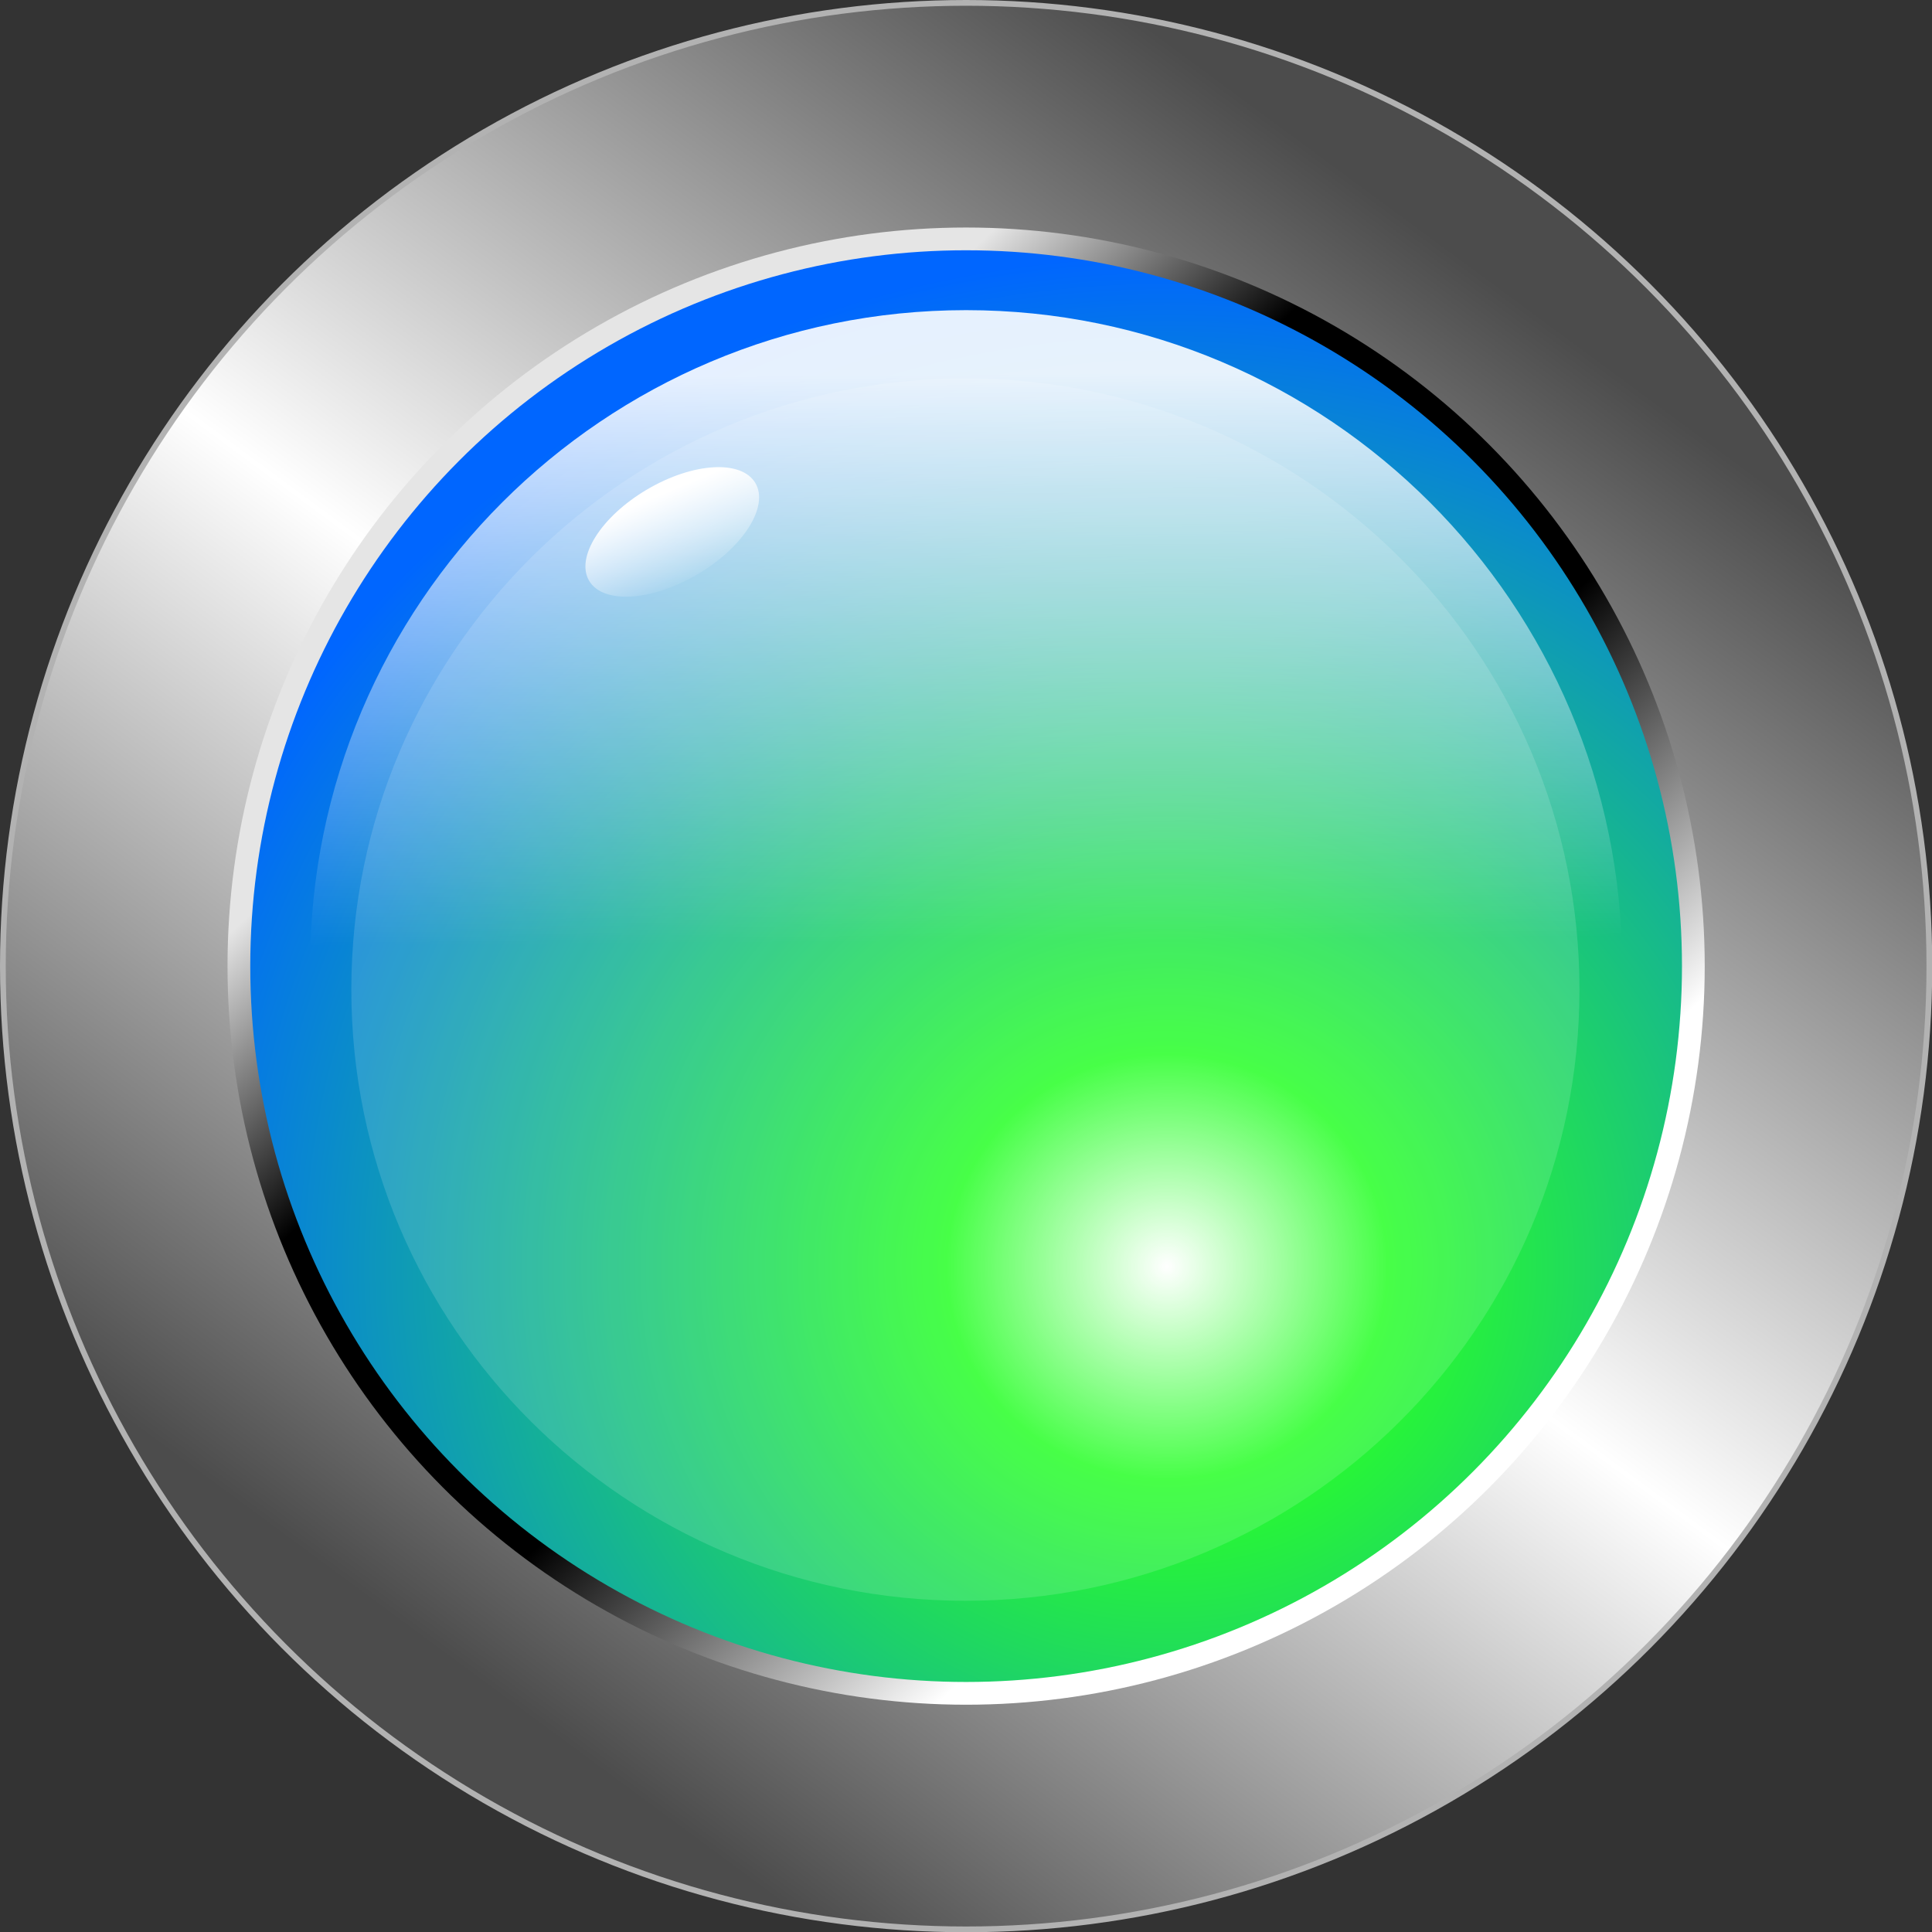
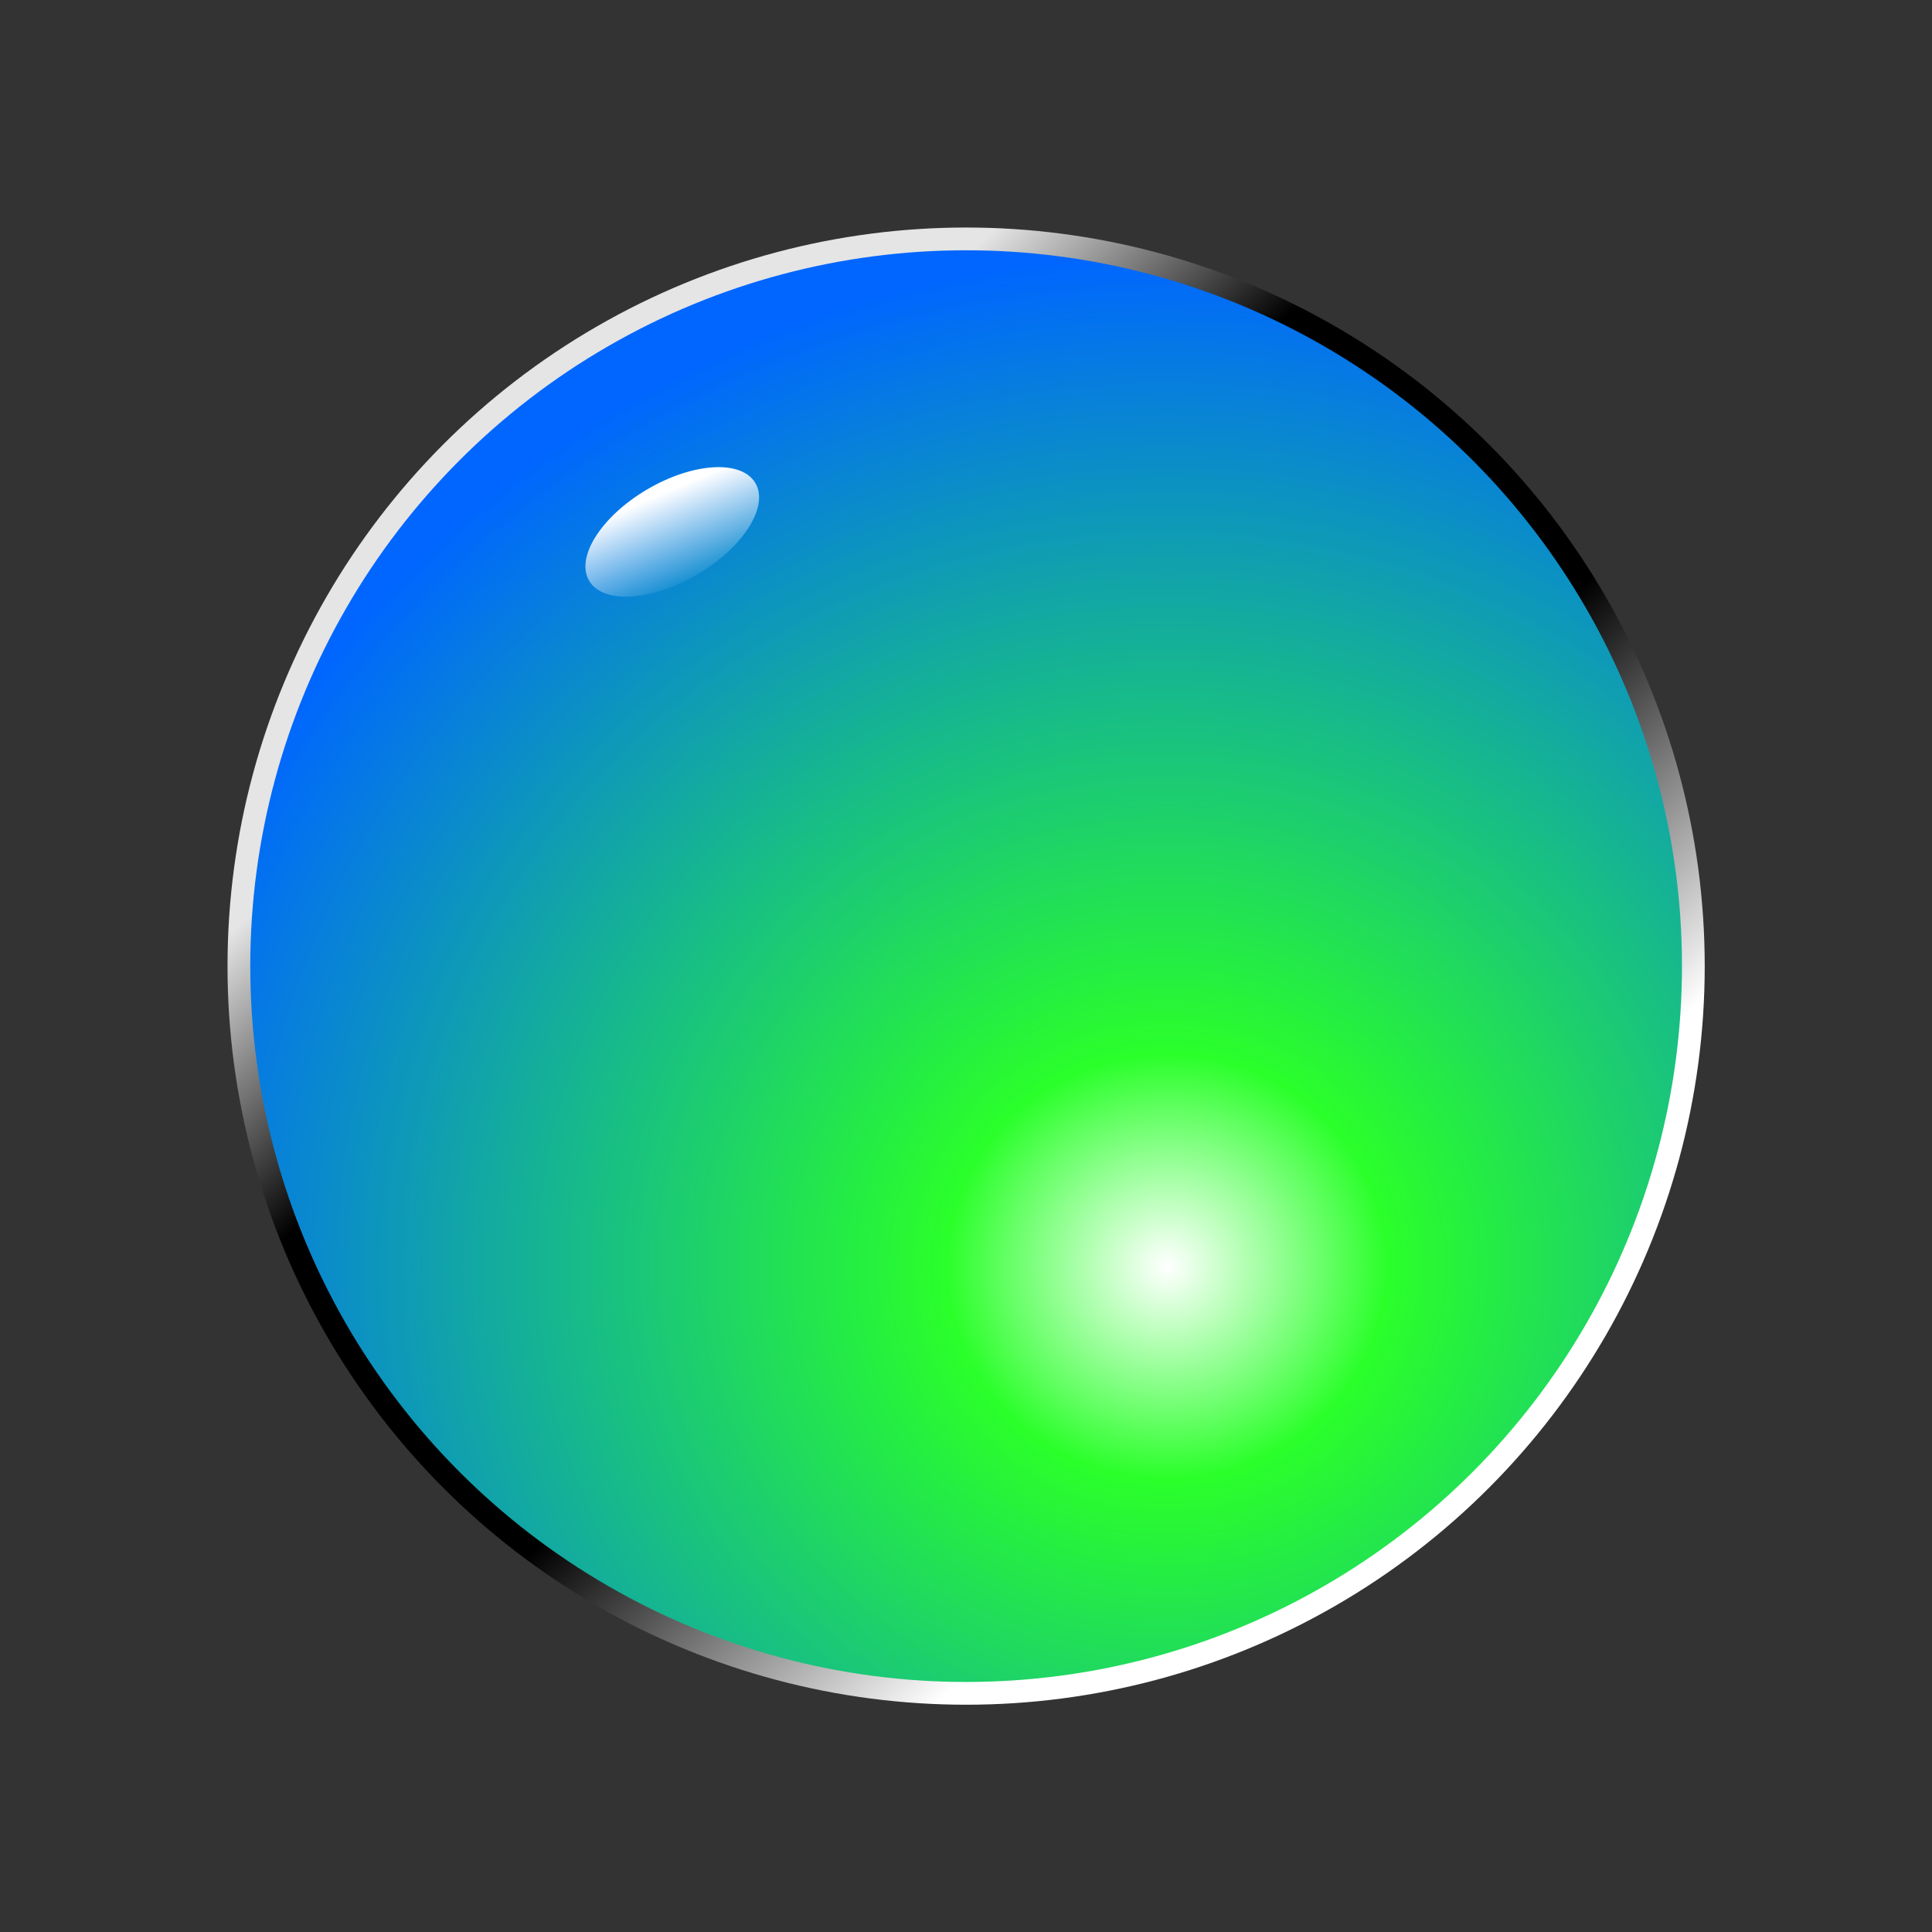
<svg xmlns="http://www.w3.org/2000/svg" xmlns:ns1="http://www.inkscape.org/namespaces/inkscape" xmlns:ns2="http://sodipodi.sourceforge.net/DTD/sodipodi-0.dtd" xmlns:xlink="http://www.w3.org/1999/xlink" xml:space="preserve" width="25.709mm" height="25.709mm" style="shape-rendering:geometricPrecision; text-rendering:geometricPrecision; image-rendering:optimizeQuality; fill-rule:evenodd; clip-rule:evenodd" viewBox="0 0 8.067 8.067" id="svg2" version="1.1" ns1:version="0.48.3.1 r9886" ns2:docname="1 - 副本 - 副本 (2) - 副本 - 副本 - 副本 - 副本 - 副本 - 副本.svg">
  <rect x="0" y="0" width="8.067" height="8.067" fill="#333333" stroke="none" />
  <ns2:namedview pagecolor="#ffffff" bordercolor="#666666" borderopacity="1" objecttolerance="10" gridtolerance="10" guidetolerance="10" ns1:pageopacity="0" ns1:pageshadow="2" ns1:window-width="1366" ns1:window-height="705" id="namedview65" showgrid="false" ns1:zoom="1.2953276" ns1:cx="250.62925" ns1:cy="10.744856" ns1:window-x="-8" ns1:window-y="-8" ns1:window-maximized="1" ns1:current-layer="svg2" />
  <defs id="defs4">
    <linearGradient ns1:collect="always" id="linearGradient3857">
      <stop style="stop-color:#ffffff;stop-opacity:1;" offset="0" id="stop3859" />
      <stop style="stop-color:#ffffff;stop-opacity:0;" offset="1" id="stop3861" />
    </linearGradient>
    <linearGradient ns1:collect="always" id="linearGradient3841">
      <stop style="stop-color:#ffffff;stop-opacity:1;" offset="0" id="stop3843" />
      <stop style="stop-color:#ffffff;stop-opacity:0;" offset="1" id="stop3845" />
    </linearGradient>
    <style type="text/css" id="style6">
   
    .str0 {stroke:#B2B2B2;stroke-width:0.024}
    .fil3 {fill:white}
    .fil0 {fill:url(#id4)}
    .fil1 {fill:url(#id5)}
    .fil2 {fill:url(#id6)}
   
  </style>
    <mask id="id0">
      <linearGradient id="id1" gradientUnits="userSpaceOnUse" x1="4.034" y1="3.267" x2="4.034" y2="4.801">
        <stop offset="0" style="stop-opacity:1; stop-color:white" id="stop10" />
        <stop offset="0.459" style="stop-opacity:0.502; stop-color:white" id="stop12" />
        <stop offset="1" style="stop-opacity:0; stop-color:white" id="stop14" />
      </linearGradient>
-       <rect style="fill:url(#id1)" x="1.255" y="1.255" width="5.557" height="5.557" id="rect16" />
    </mask>
    <mask id="id2">
      <radialGradient id="id3" gradientUnits="userSpaceOnUse" cx="14.008" cy="14.11" r="12.457" fx="14.008" fy="14.11">
        <stop offset="0" style="stop-opacity:0; stop-color:white" id="stop20" />
        <stop offset="1" style="stop-opacity:0.2; stop-color:white" id="stop22" />
      </radialGradient>
      <rect style="fill:url(#id3)" x="1.512" y="1.614" width="5.038" height="5.038" id="rect24" />
    </mask>
    <linearGradient id="id4" gradientUnits="userSpaceOnUse" x1="6.17" y1="1.137" x2="1.897" y2="6.93">
      <stop offset="0" style="stop-color:#4C4C4C" id="stop27" />
      <stop offset="0.51" style="stop-color:white" id="stop29" />
      <stop offset="1" style="stop-color:#4C4C4C" id="stop31" />
    </linearGradient>
    <linearGradient id="id5" gradientUnits="userSpaceOnUse" x1="2.558" y1="2.431" x2="5.509" y2="5.637">
      <stop offset="0" style="stop-color:#E5E5E5" id="stop34" />
      <stop offset="0.251" style="stop-color:black" id="stop36" />
      <stop offset="0.631" style="stop-color:black" id="stop38" />
      <stop offset="1" style="stop-color:white" id="stop40" />
    </linearGradient>
    <radialGradient id="id6" gradientUnits="userSpaceOnUse" cx="4.871" cy="5.289" r="9.965" fx="4.871" fy="5.289" gradientTransform="matrix(0.44,0,0,0.424,2.73,3.047)">
      <stop offset="0" style="stop-color:#ffffff;stop-opacity:1" id="stop43" />
      <stop offset="0.21" style="stop-color:#2aff2a;stop-opacity:1" id="stop45" />
      <stop offset="1" style="stop-color: rgb(0, 102, 255); stop-opacity: 1;" id="stop47" />
    </radialGradient>
    <linearGradient ns1:collect="always" xlink:href="#id1" id="linearGradient3831" gradientUnits="userSpaceOnUse" x1="4.034" y1="3.267" x2="4.034" y2="4.801" />
    <linearGradient ns1:collect="always" xlink:href="#linearGradient3841" id="linearGradient3847" x1="4.068" y1="1.572" x2="4.085" y2="3.931" gradientUnits="userSpaceOnUse" />
    <linearGradient ns1:collect="always" xlink:href="#linearGradient3857" id="linearGradient3863" x1="0.088" y1="-0.144" x2="0.038" y2="0.234" gradientUnits="userSpaceOnUse" />
  </defs>
-   <circle ns2:ry="4.02175" ns2:rx="4.02175" ns2:cy="4.03372" ns2:cx="4.03371" style="fill:url(#id4);stroke:#b2b2b2;stroke-width:0.024" id="circle51" r="4.022" cy="4.034" cx="4.034" class="fil0 str0" />
  <circle ns2:ry="3.0839901" ns2:rx="3.0839901" ns2:cy="4.03372" ns2:cx="4.03371" style="fill:url(#id5)" id="circle53" r="3.084" cy="4.034" cx="4.034" class="fil1" />
  <g id="hmigradengt" ns1:label="#g3865">
    <circle class="fil2" cx="4.034" cy="4.034" r="2.989" id="circle55" style="fill:url(#id6)" ns2:cx="4.03371" ns2:cy="4.03372" ns2:rx="2.9888301" ns2:ry="2.9888301" />
  </g>
-   <path ns1:connector-curvature="0" mask="none" id="path57" d="m 4.034,1.295 c 1.512,0 2.739,1.227 2.739,2.739 0,1.512 -1.227,2.739 -2.739,2.739 -1.513,0 -2.739,-1.227 -2.739,-2.739 0,-1.513 1.227,-2.739 2.739,-2.739 z" style="fill:url(#linearGradient3847);opacity:0.9;fill-opacity:1" class="fil3" />
  <linearGradient y2="4.801" x2="4.034" y1="3.267" x1="4.034" gradientUnits="userSpaceOnUse" id="linearGradient3833">
    <stop id="stop3835" style="stop-opacity:1; stop-color:white" offset="0" />
    <stop id="stop3837" style="stop-opacity:0.502; stop-color:white" offset="0.459" />
    <stop id="stop3839" style="stop-opacity:0; stop-color:white" offset="1" />
  </linearGradient>
-   <path ns1:connector-curvature="0" mask="none" id="path59" d="m 4.031,1.58 c 1.416,0 2.564,1.143 2.564,2.552 0,1.409 -1.148,2.552 -2.564,2.552 -1.416,0 -2.564,-1.143 -2.564,-2.552 0,-1.409 1.148,-2.552 2.564,-2.552 z" style="opacity:0.14;fill:#ffffff" class="fil3" />
  <radialGradient fy="14.11" fx="14.008" r="12.457" cy="14.11" cx="14.008" gradientUnits="userSpaceOnUse" id="radialGradient3055">
    <stop id="stop3057" style="stop-opacity:0; stop-color:white" offset="0" />
    <stop id="stop3059" style="stop-opacity:0.2; stop-color:white" offset="1" />
  </radialGradient>
  <ellipse style="fill:url(#linearGradient3863);fill-opacity:1" ns2:ry="0.19408" ns2:rx="0.378903" ns2:cy="0" ns2:cx="0" cy="0" cx="0" id="ellipse61" ry="0.194" rx="0.379" transform="matrix(0.916,-0.538,0.538,0.916,2.807,2.221)" class="fil3" />
</svg>